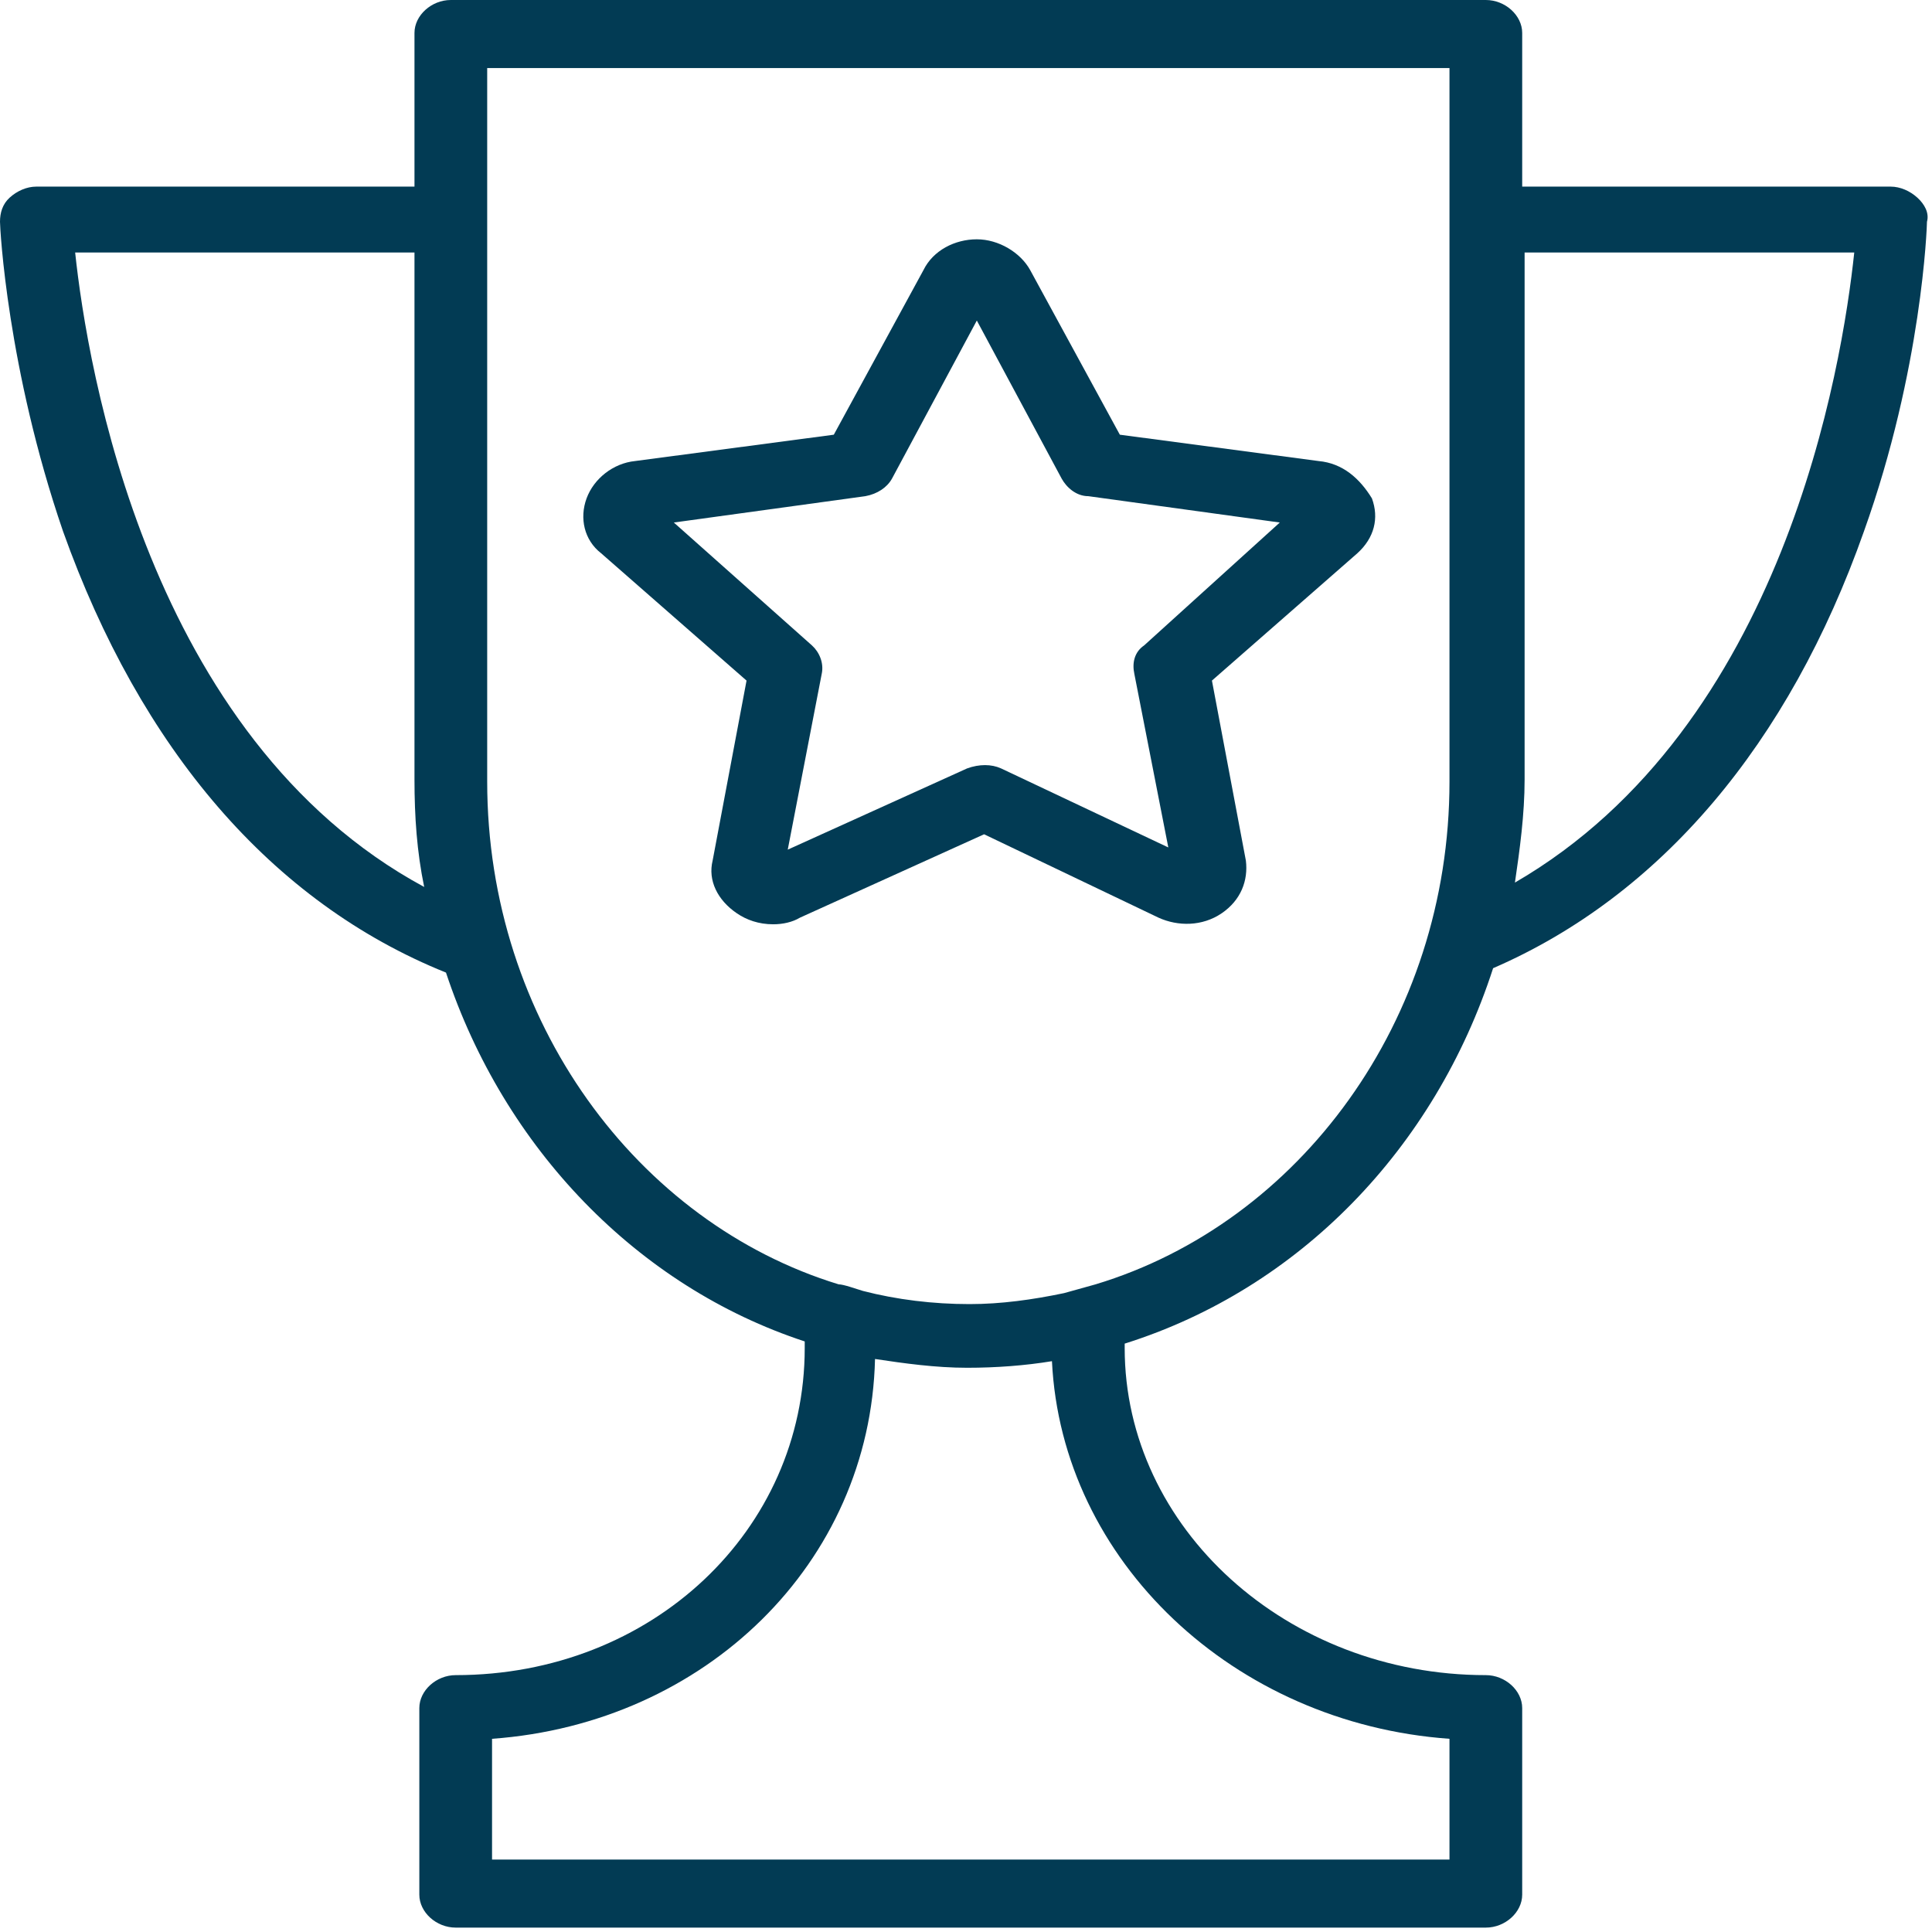
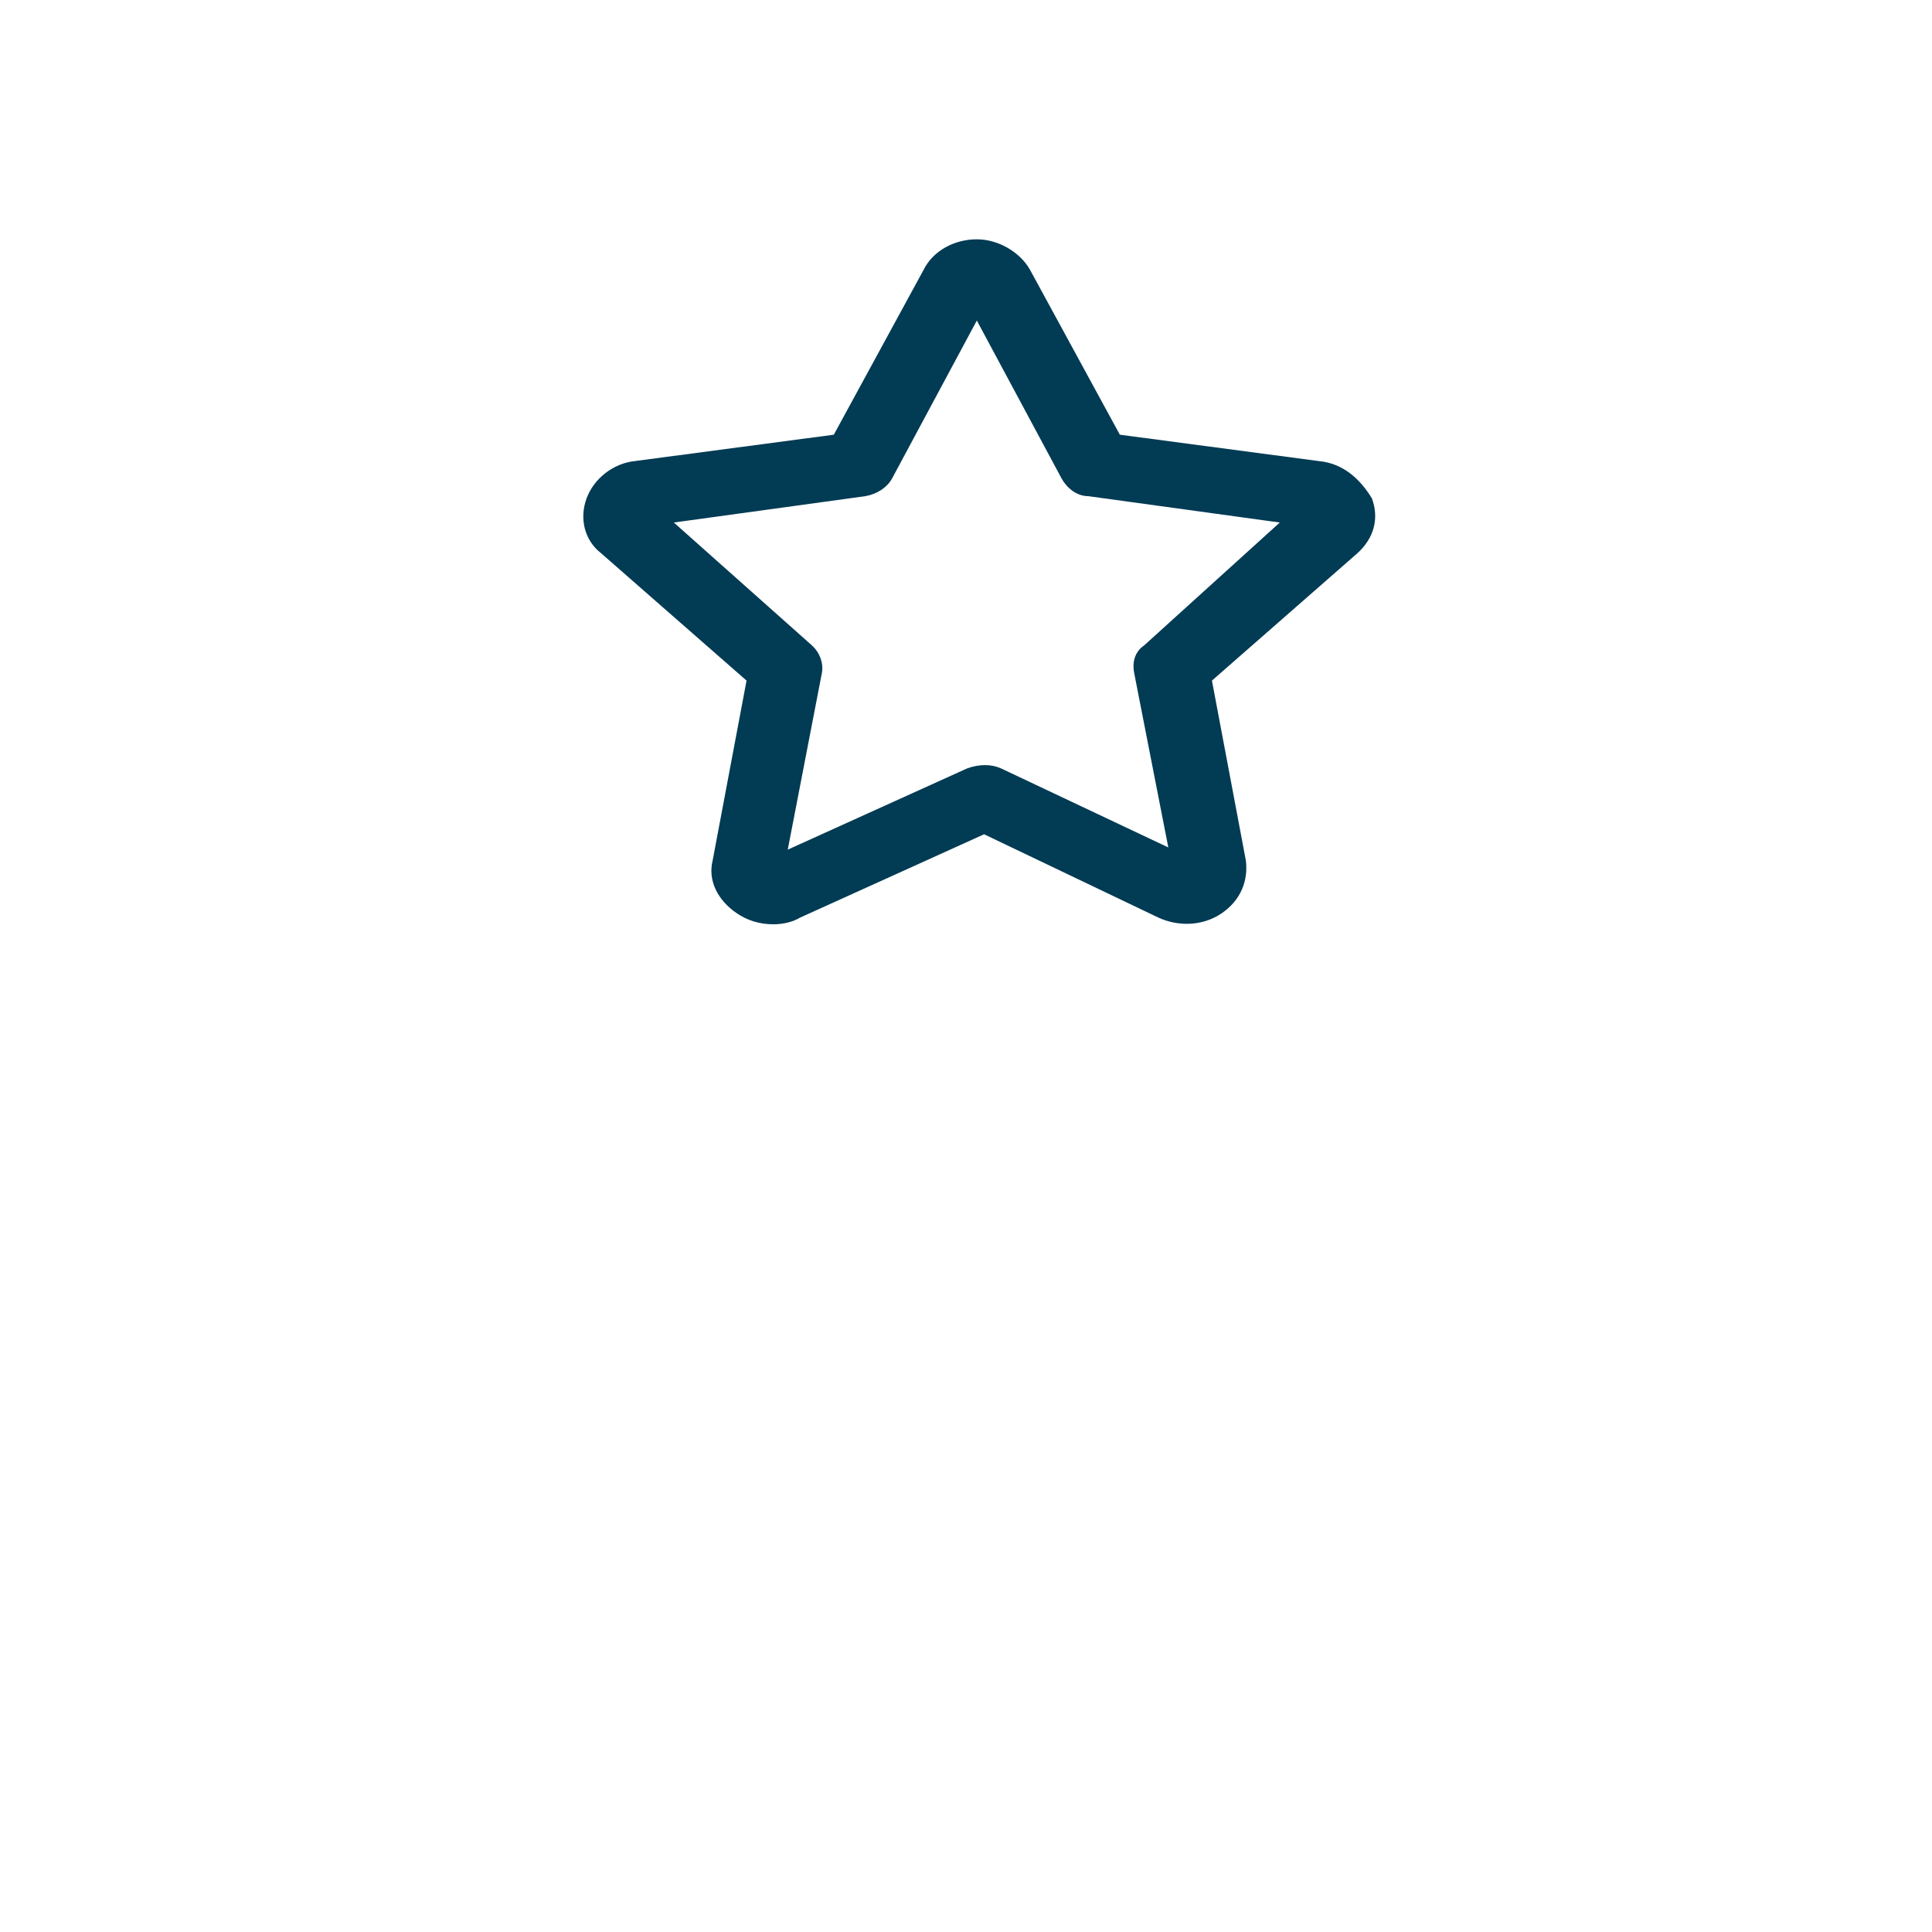
<svg xmlns="http://www.w3.org/2000/svg" width="88px" height="88px" viewBox="0 0 88 88" version="1.1">
  <g id="Welcome" stroke="none" stroke-width="1" fill="none" fill-rule="evenodd">
    <g id="Desktop-HD" transform="translate(-485, -1485)" fill-rule="nonzero">
      <g id="iconfinder_3586370_award_cup_trophy_icon" transform="translate(485, 1485)">
-         <path d="M87.33,9 C86.998,8.7 86.557,8.5 86.115,8.5 L69.334,8.5 L69.334,1.5 C69.334,0.7 68.561,0 67.678,0 L20.535,0 C19.652,0 18.879,0.7 18.879,1.5 L18.879,8.5 L1.656,8.5 C1.214,8.5 0.773,8.7 0.442,9 C0.11,9.3 0,9.7 0,10.1 C0,10.4 0.331,16.8 2.871,24.2 C6.403,34.1 12.365,41.1 20.314,44.3 C22.964,52.3 29.036,58.6 36.654,61.1 L36.654,61.4 C36.654,69.7 29.699,76.3 20.756,76.3 C19.873,76.3 19.1,77 19.1,77.8 L19.1,86.3 C19.1,87.1 19.873,87.8 20.756,87.8 L67.678,87.8 C68.561,87.8 69.334,87.1 69.334,86.3 L69.334,77.8 C69.334,77 68.561,76.3 67.678,76.3 C58.625,76.3 51.228,69.6 51.228,61.4 L51.228,61.2 C59.177,58.7 65.359,52.3 68.009,44.1 C75.627,40.8 81.478,33.9 84.901,24.2 C87.55,16.8 87.771,10.3 87.771,10.1 C87.882,9.7 87.661,9.3 87.33,9 Z M3.423,11.5 L18.879,11.5 L18.879,35.5 C18.879,37.2 18.99,38.8 19.321,40.4 C6.735,33.6 3.975,16.7 3.423,11.5 Z M66.022,79.2 L66.022,84.7 L22.412,84.7 L22.412,79.2 C32.128,78.5 39.635,71.2 39.856,61.9 C41.181,62.1 42.616,62.3 44.051,62.3 C45.376,62.3 46.701,62.2 47.915,62 C48.357,71.1 56.196,78.5 66.022,79.2 Z M48.467,58.9 C47.032,59.2 45.597,59.4 44.162,59.4 C42.506,59.4 40.85,59.2 39.304,58.8 C38.973,58.7 38.421,58.5 38.2,58.5 C29.036,55.7 22.191,46.5 22.191,35.6 L22.191,3.1 L66.022,3.1 L66.022,9.1 L66.022,11 L66.022,35.6 C66.022,46.5 59.177,55.7 49.903,58.5 M69.003,40.2 C69.223,38.7 69.444,37.1 69.444,35.5 L69.444,11.5 L84.459,11.5 C83.907,16.7 81.257,33.1 69.003,40.2 Z" id="Shape" fill="#023B54" />
        <path d="M60.06,21 L51.007,19.8 L46.922,12.3 C46.48,11.5 45.487,10.9 44.493,10.9 C44.493,10.9 44.493,10.9 44.493,10.9 C43.499,10.9 42.506,11.4 42.064,12.3 L37.979,19.8 L28.926,21 C27.932,21.1 27.049,21.8 26.718,22.7 C26.387,23.6 26.607,24.6 27.38,25.2 L34.004,31 L32.459,39.2 C32.238,40.1 32.68,41 33.563,41.6 C34.004,41.9 34.556,42.1 35.219,42.1 C35.661,42.1 36.102,42 36.433,41.8 L44.824,38 L52.773,41.8 C53.656,42.2 54.76,42.2 55.644,41.6 C56.527,41 56.858,40.1 56.748,39.2 L55.202,31 L61.826,25.2 C62.599,24.5 62.82,23.6 62.489,22.7 C61.937,21.8 61.164,21.1 60.06,21 Z M52.111,29.4 C51.669,29.7 51.559,30.2 51.669,30.7 L53.215,38.6 L45.597,35 C45.155,34.8 44.603,34.8 44.051,35 L35.881,38.7 L37.427,30.7 C37.537,30.2 37.317,29.7 36.985,29.4 L30.692,23.8 L39.414,22.6 C39.966,22.5 40.408,22.2 40.629,21.8 L44.493,14.6 L48.357,21.8 C48.578,22.2 49.019,22.6 49.571,22.6 L58.293,23.8 L52.111,29.4 Z" id="Shape" fill="#023B54" />
      </g>
    </g>
  </g>
</svg>